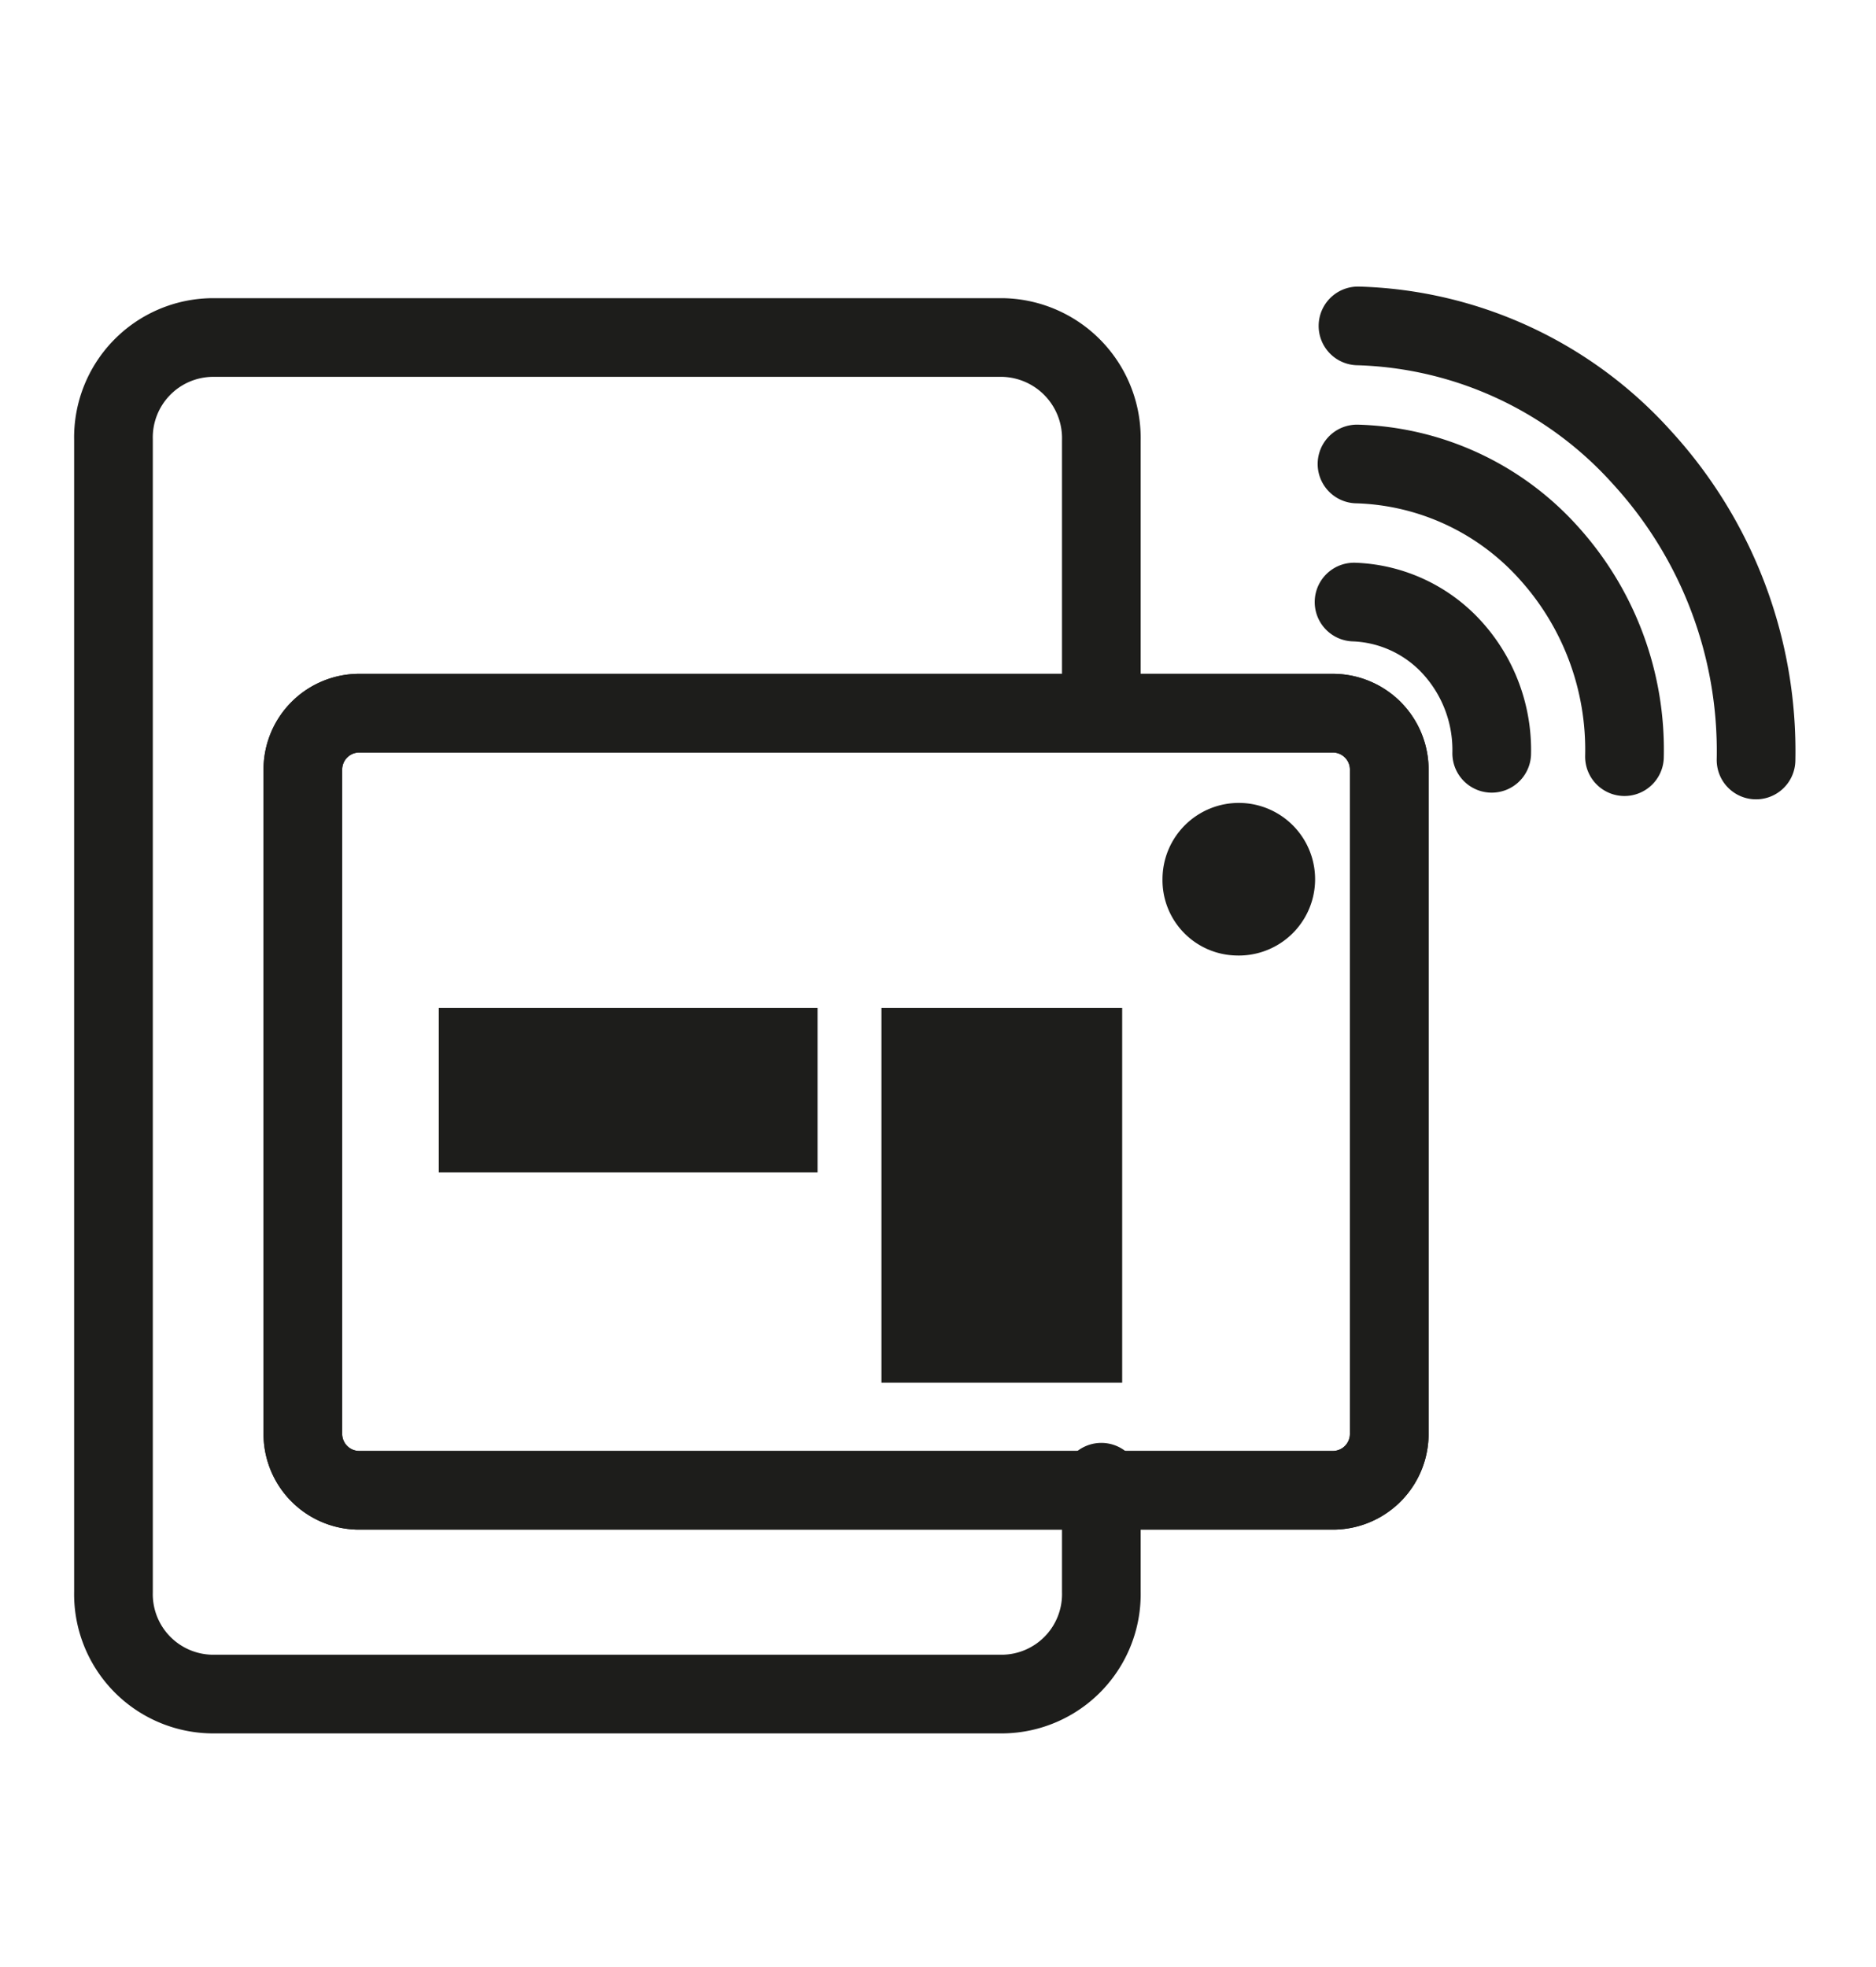
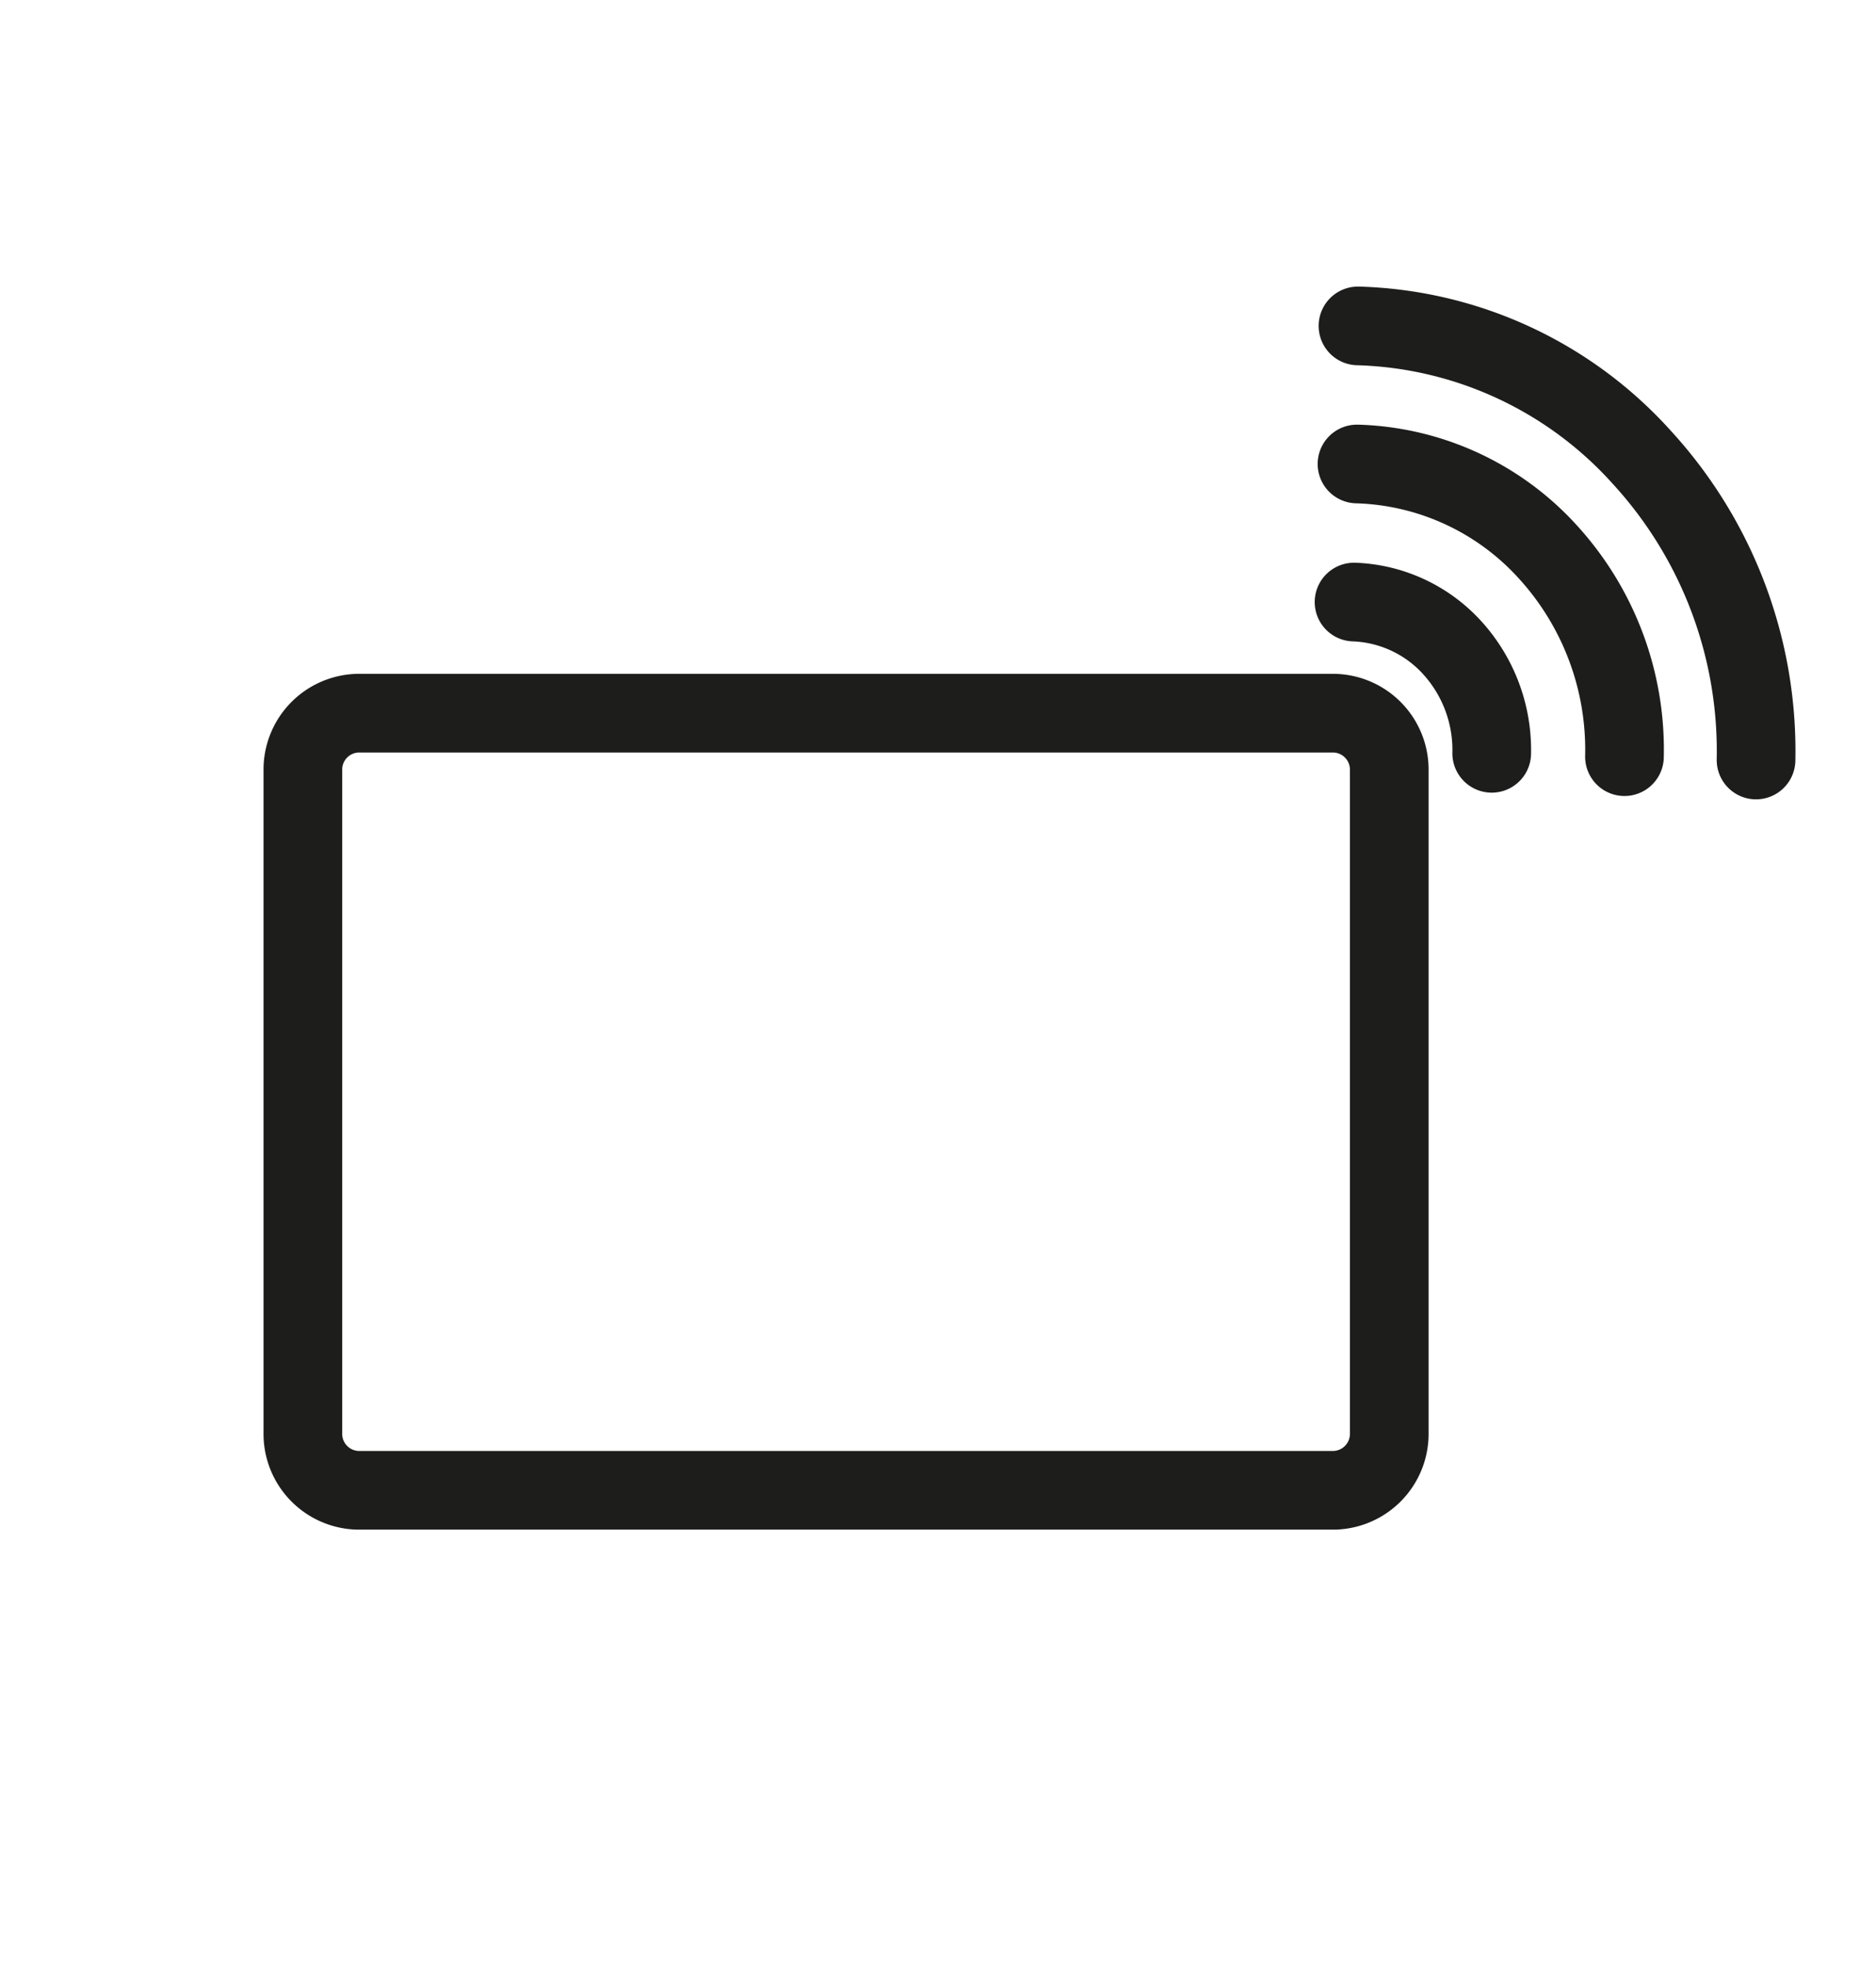
<svg xmlns="http://www.w3.org/2000/svg" viewBox="0 0 95.39 100">
  <defs>
    <style>.cls-1,.cls-2{fill:none;}.cls-2{stroke:#1d1d1b;stroke-linecap:round;stroke-linejoin:round;stroke-width:4px;}.cls-3{fill:#1d1d1b;}</style>
  </defs>
  <g id="Capa_2" data-name="Capa 2">
    <g id="Layer_1" data-name="Layer 1">
      <rect class="cls-1" width="95.39" height="100" />
-       <path class="cls-2" d="M56,75.36v5.58a5.08,5.08,0,0,1-5,5.19H10.77a5.08,5.08,0,0,1-5-5.19V22.35a5.08,5.08,0,0,1,5-5.19H51a5.12,5.12,0,0,1,5,5.24V35.59" />
      <path class="cls-2" d="M70.64,72.85a2.87,2.87,0,0,1-2.8,2.92H18.19a2.87,2.87,0,0,1-2.79-2.92V39.18a2.87,2.87,0,0,1,2.79-2.92H67.84a2.87,2.87,0,0,1,2.8,2.92Z" />
-       <path class="cls-2" d="M70.64,72.85a2.87,2.87,0,0,1-2.8,2.92H18.19a2.87,2.87,0,0,1-2.79-2.92V39.18a2.87,2.87,0,0,1,2.79-2.92H67.84a2.87,2.87,0,0,1,2.8,2.92Z" />
-       <path class="cls-2" d="M62.9,46.58a1.88,1.88,0,1,0-1.79-1.87,1.83,1.83,0,0,0,1.79,1.87" />
      <path class="cls-2" d="M68.85,30.61a7.09,7.09,0,0,1,5,2.33,7.73,7.73,0,0,1,2,5.36M69.05,16.57a20.17,20.17,0,0,1,14.44,6.69,22.09,22.09,0,0,1,5.8,15.38M69,23.59a13.62,13.62,0,0,1,9.74,4.51A14.91,14.91,0,0,1,82.6,38.47" />
-       <rect class="cls-3" x="22.31" y="51.24" width="19.26" height="8.37" />
-       <rect class="cls-3" x="44.82" y="51.24" width="12.24" height="19.06" />
    </g>
  </g>
</svg>